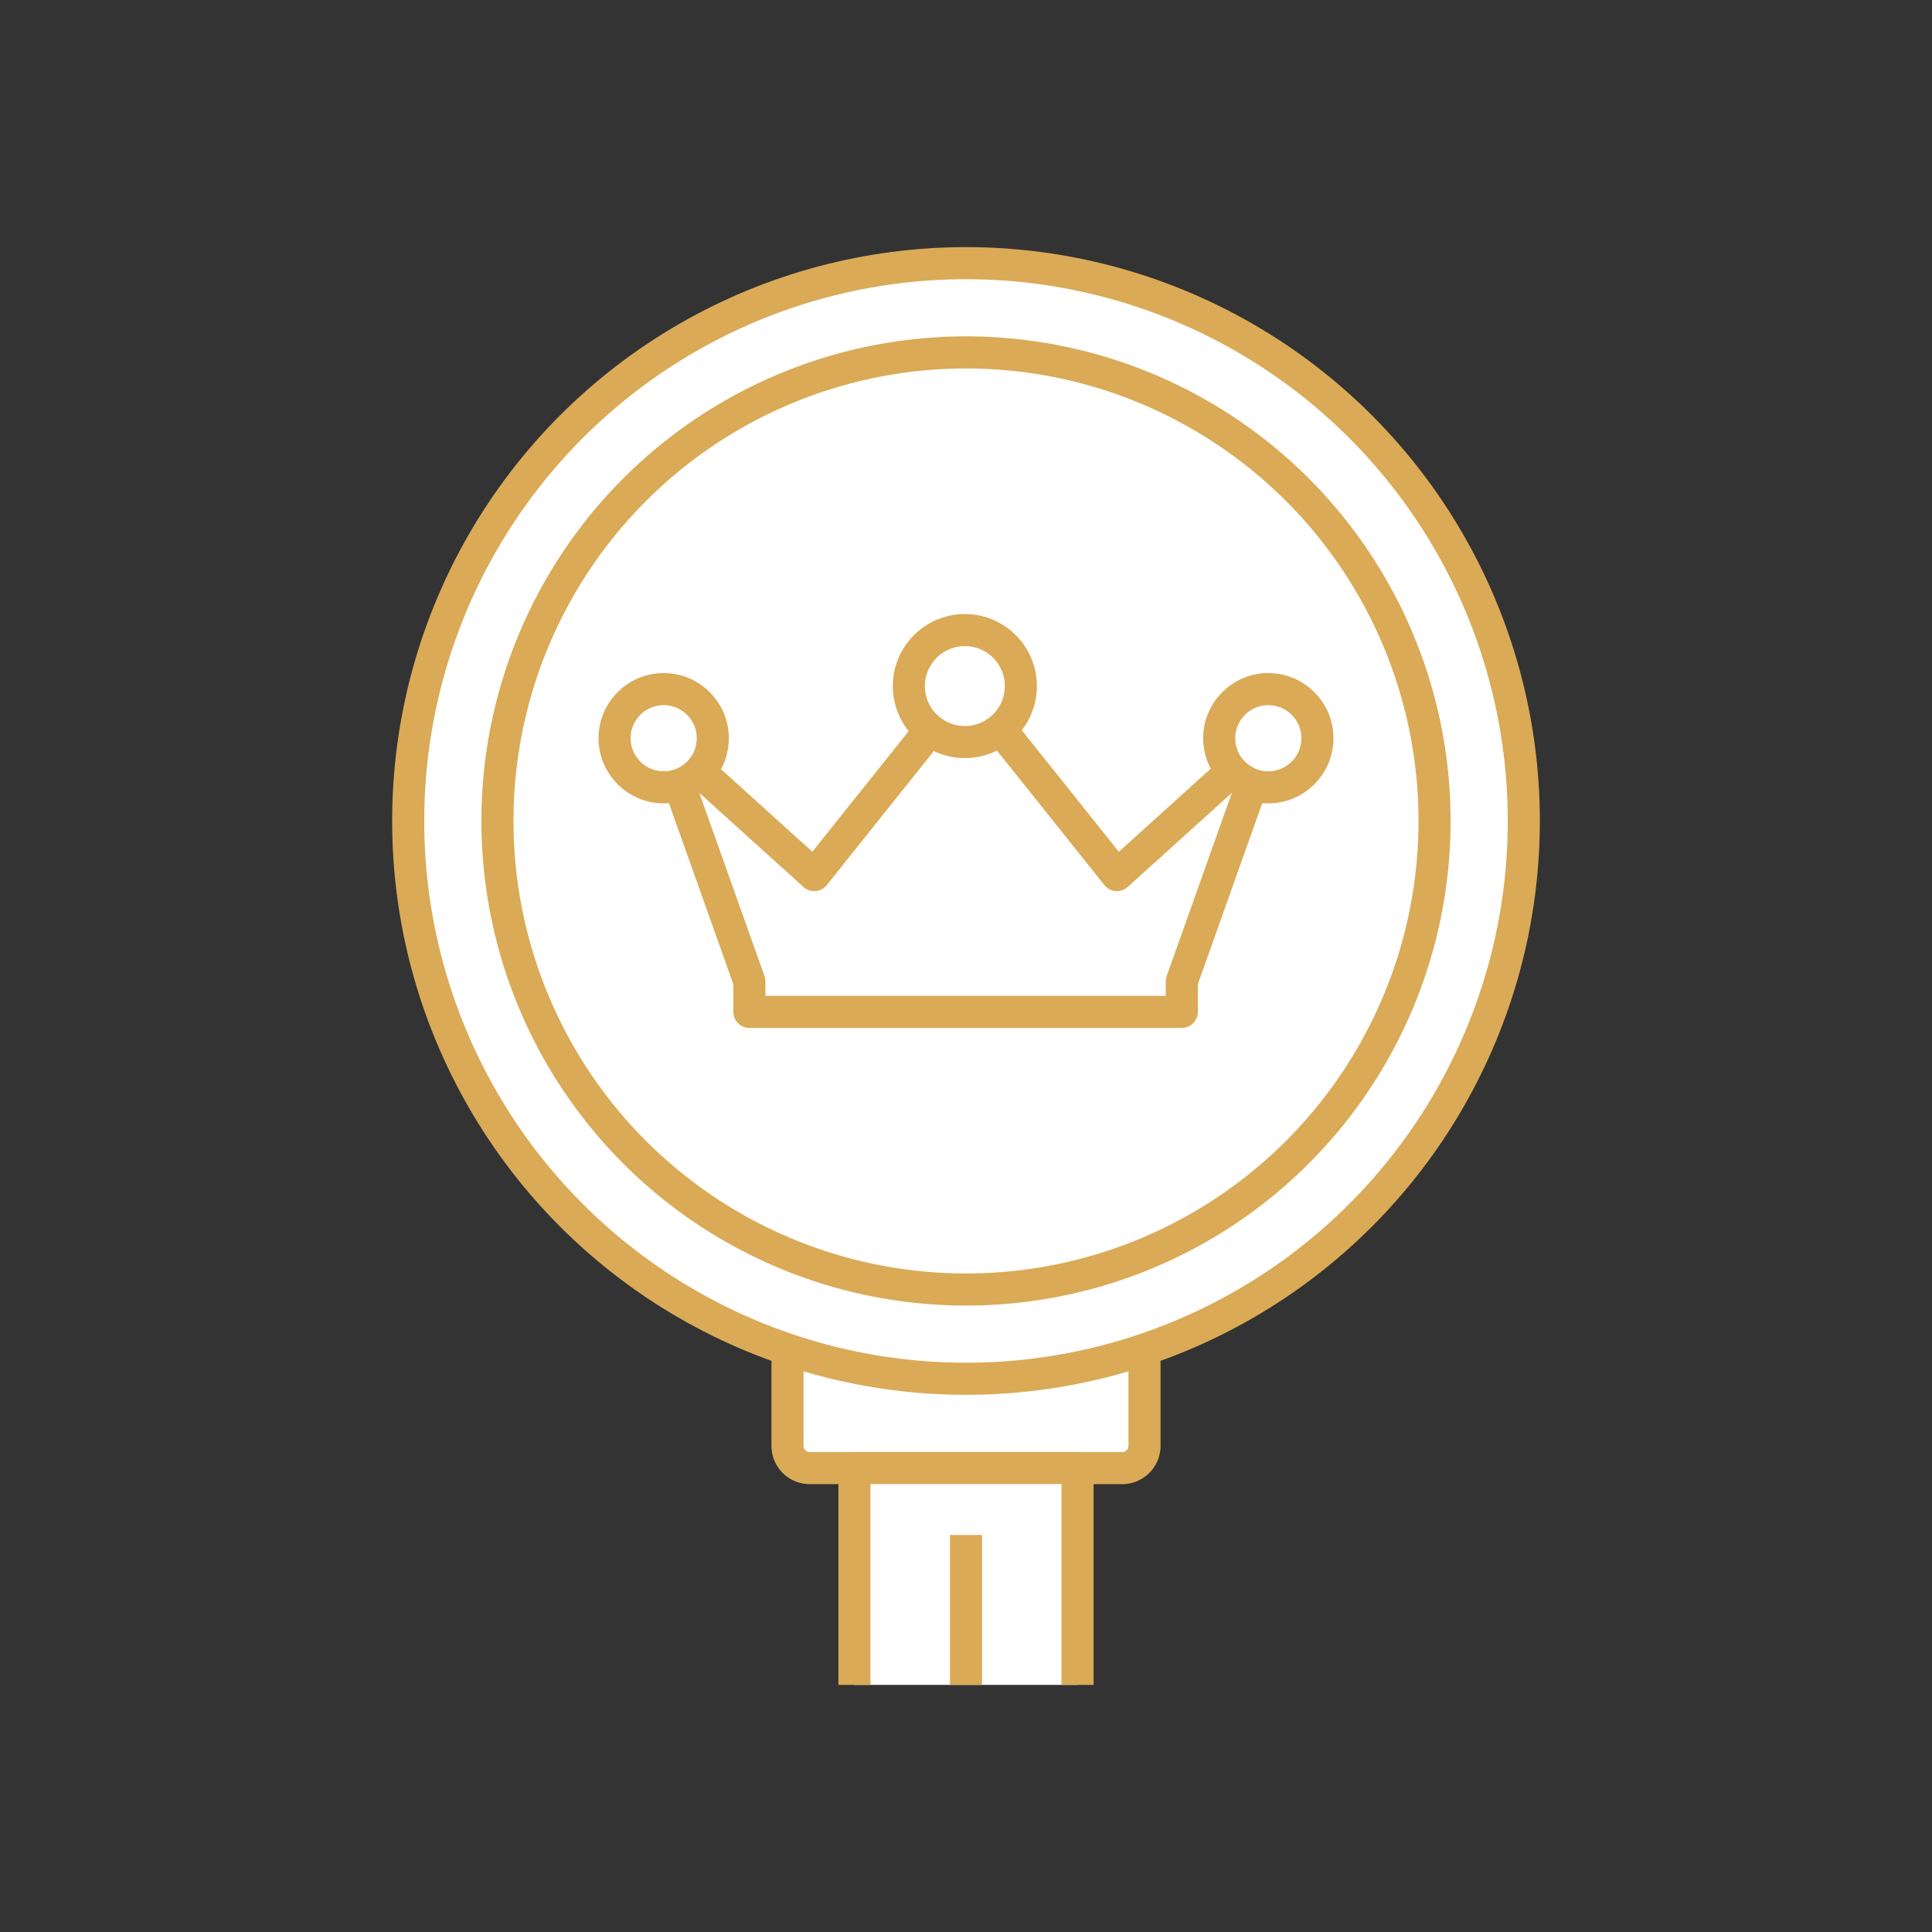
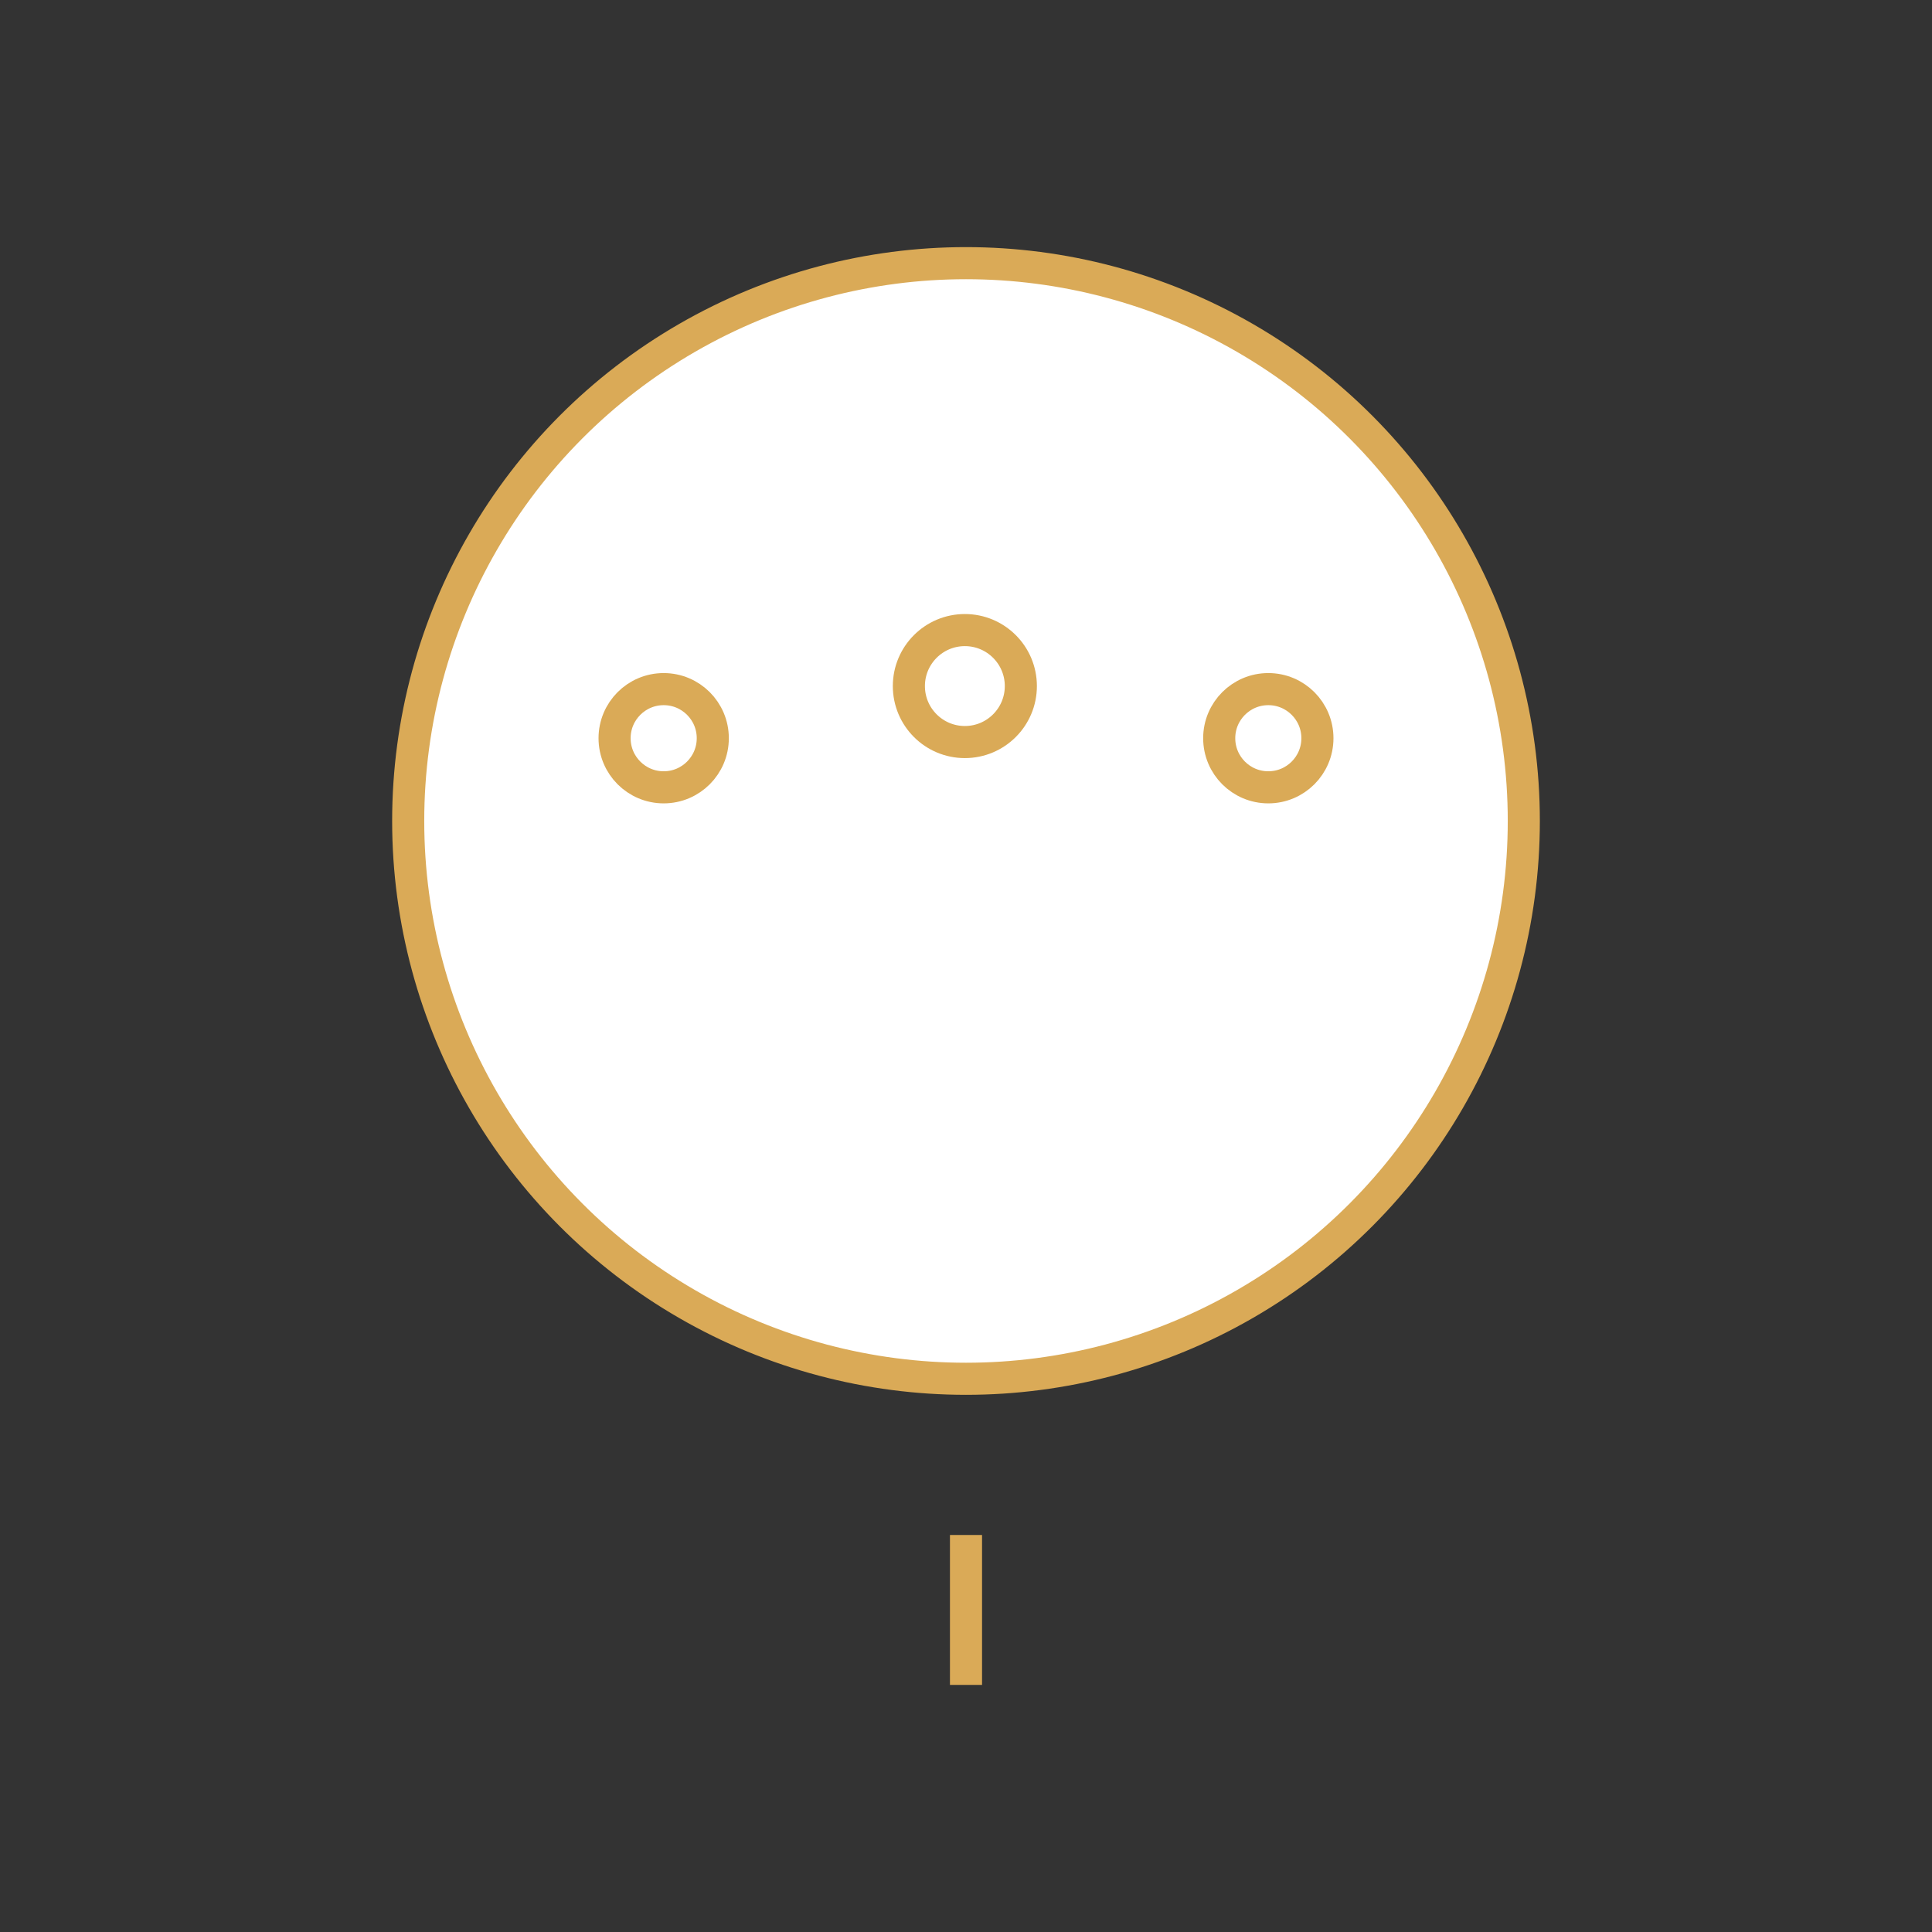
<svg xmlns="http://www.w3.org/2000/svg" id="图层_1" data-name="图层 1" viewBox="0 0 1204 1204">
  <rect x="0" y="0" width="1204" height="1204" fill="#333333" stroke="none" />
  <defs>
    <style>.cls-1{fill:#fff;stroke:#daaa57;stroke-linejoin:round;stroke-width:20px;}</style>
  </defs>
  <title>线性会员图标</title>
-   <path class="cls-1" d="M713.24,840.33V901a13.9,13.9,0,0,1-13.91,13.91H504.67A13.9,13.9,0,0,1,490.76,901V840.33Z" />
  <circle class="cls-1" cx="602" cy="511.62" r="347.62" />
-   <circle class="cls-1" cx="602" cy="511.62" r="292" />
-   <polygon class="cls-1" points="467 630.58 467 611.63 413.1 460.11 507.42 545.34 601.74 427.27 696.06 545.34 790.38 460.11 736.48 611.63 736.48 630.58 467 630.58" />
  <circle class="cls-1" cx="601.29" cy="427.55" r="34.89" />
  <circle class="cls-1" cx="790.4" cy="460.05" r="30.6" />
  <circle class="cls-1" cx="413.6" cy="460.05" r="30.6" />
-   <polyline class="cls-1" points="532.48 1050 532.48 914.86 671.52 914.86 671.52 1050" />
  <line class="cls-1" x1="602" y1="956.57" x2="602" y2="1050" />
</svg>